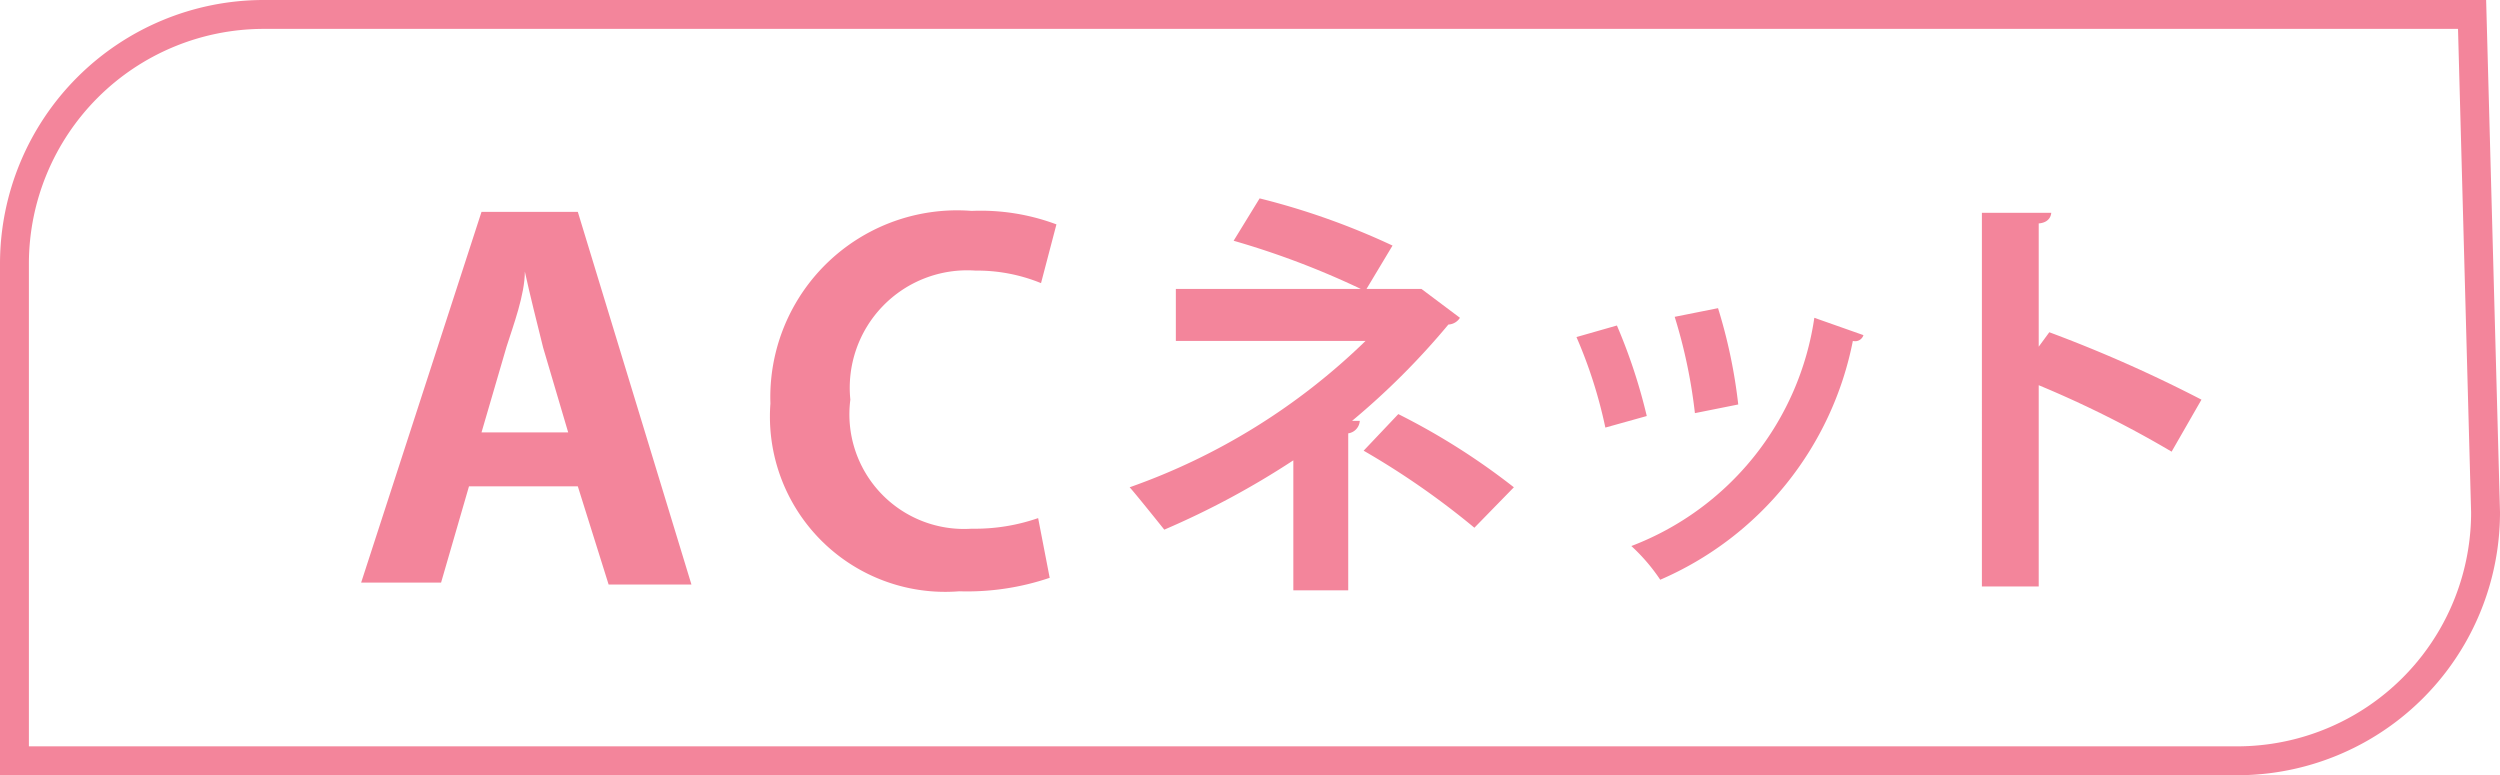
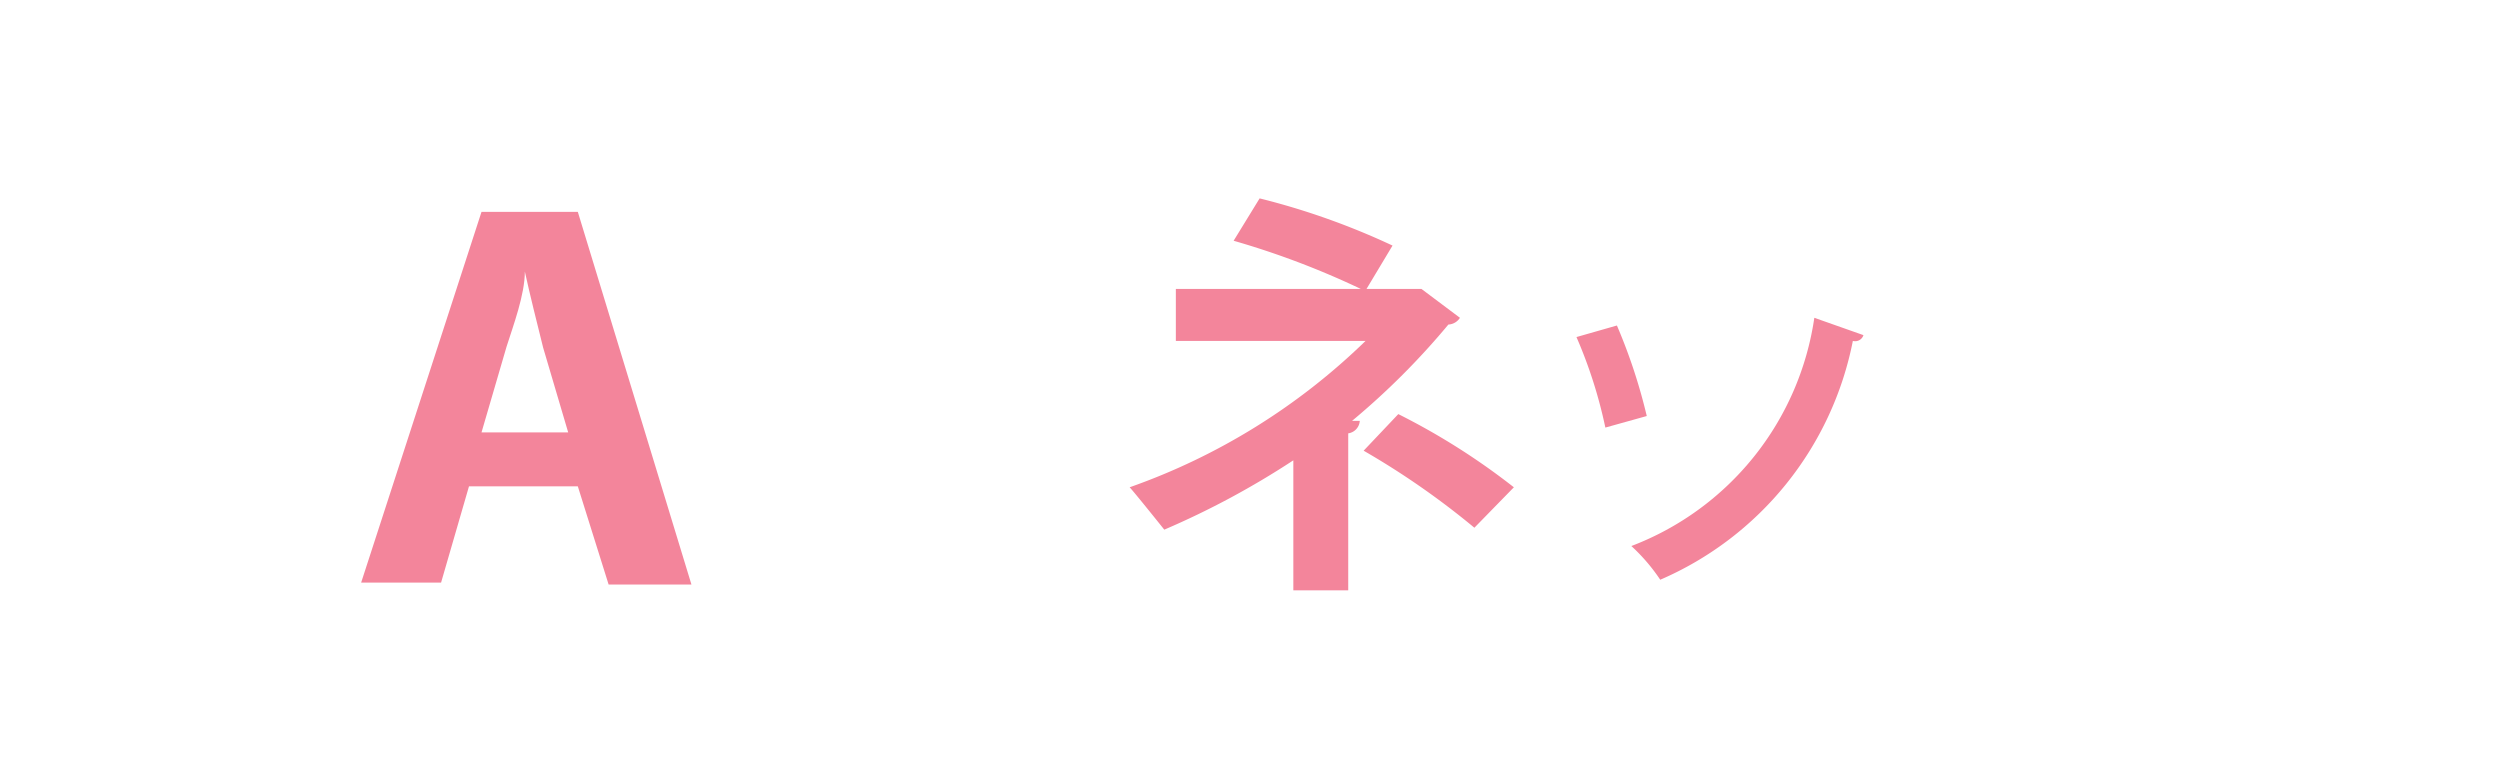
<svg xmlns="http://www.w3.org/2000/svg" viewBox="0 0 25.96 8.05">
  <defs>
    <style>.cls-1{fill:none;stroke:#f3859b;stroke-miterlimit:10;stroke-width:0.3px;}.cls-2{fill:#f3859b;}</style>
  </defs>
  <g id="Layer_2" data-name="Layer 2">
    <g id="レイヤー_4" data-name="レイヤー 4">
-       <path class="cls-1" d="M23.23,7.9H.15V2.73A2.59,2.59,0,0,1,2.73.15H25.67l.14,5.17A2.58,2.58,0,0,1,23.23,7.9Z" />
      <path class="cls-2" d="M7.18,6.07H6.32L6,5.05H4.87l-.29,1H3.75L5,2.2H6ZM5.9,4.49l-.26-.88c-.06-.24-.14-.56-.19-.79h0c0,.24-.12.56-.19.78L5,4.49Z" />
-       <path class="cls-2" d="M10.9,6a2.67,2.67,0,0,1-.94.14A1.82,1.82,0,0,1,8,4.19a1.94,1.94,0,0,1,2.09-2,2.24,2.24,0,0,1,.88.14l-.16.61a1.75,1.75,0,0,0-.68-.13A1.22,1.22,0,0,0,8.83,4.15a1.19,1.19,0,0,0,1.26,1.34,2,2,0,0,0,.69-.11Z" />
      <path class="cls-2" d="M14.76,3l.4.3a.15.15,0,0,1-.12.07,7.71,7.71,0,0,1-1,1l.08,0A.14.14,0,0,1,14,4.5V6.13h-.57V4.78a8.64,8.64,0,0,1-1.34.72s-.32-.4-.36-.44a6.7,6.7,0,0,0,2.45-1.52H12.21V3h1.92a8.6,8.6,0,0,0-1.32-.5l.27-.44a7.55,7.55,0,0,1,1.38.49L14.19,3h.5Zm.55,2.48a8.26,8.26,0,0,0-1.15-.8l.36-.38a7.09,7.09,0,0,1,1.2.76Z" />
-       <path class="cls-2" d="M16.79,3.38a5.74,5.74,0,0,1,.31.94l-.43.12a4.88,4.88,0,0,0-.3-.94Zm2.56.1a.09.09,0,0,1-.11.06,3.42,3.42,0,0,1-2,2.48,1.93,1.93,0,0,0-.3-.35,3,3,0,0,0,1.9-2.37ZM17.84,3.2a5.42,5.42,0,0,1,.21,1l-.45.09a5.42,5.42,0,0,0-.21-1Z" />
-       <path class="cls-2" d="M22.55,4.69A11.05,11.05,0,0,0,21.17,4V6.09h-.59V2.21l.72,0s0,.1-.13.11V3.6l.11-.15a14.23,14.23,0,0,1,1.58.7Z" />
+       <path class="cls-2" d="M16.79,3.38a5.74,5.74,0,0,1,.31.94l-.43.12a4.88,4.88,0,0,0-.3-.94Zm2.56.1a.09.09,0,0,1-.11.06,3.42,3.42,0,0,1-2,2.48,1.93,1.93,0,0,0-.3-.35,3,3,0,0,0,1.9-2.37ZM17.84,3.2a5.42,5.42,0,0,1,.21,1a5.42,5.42,0,0,0-.21-1Z" />
    </g>
  </g>
</svg>